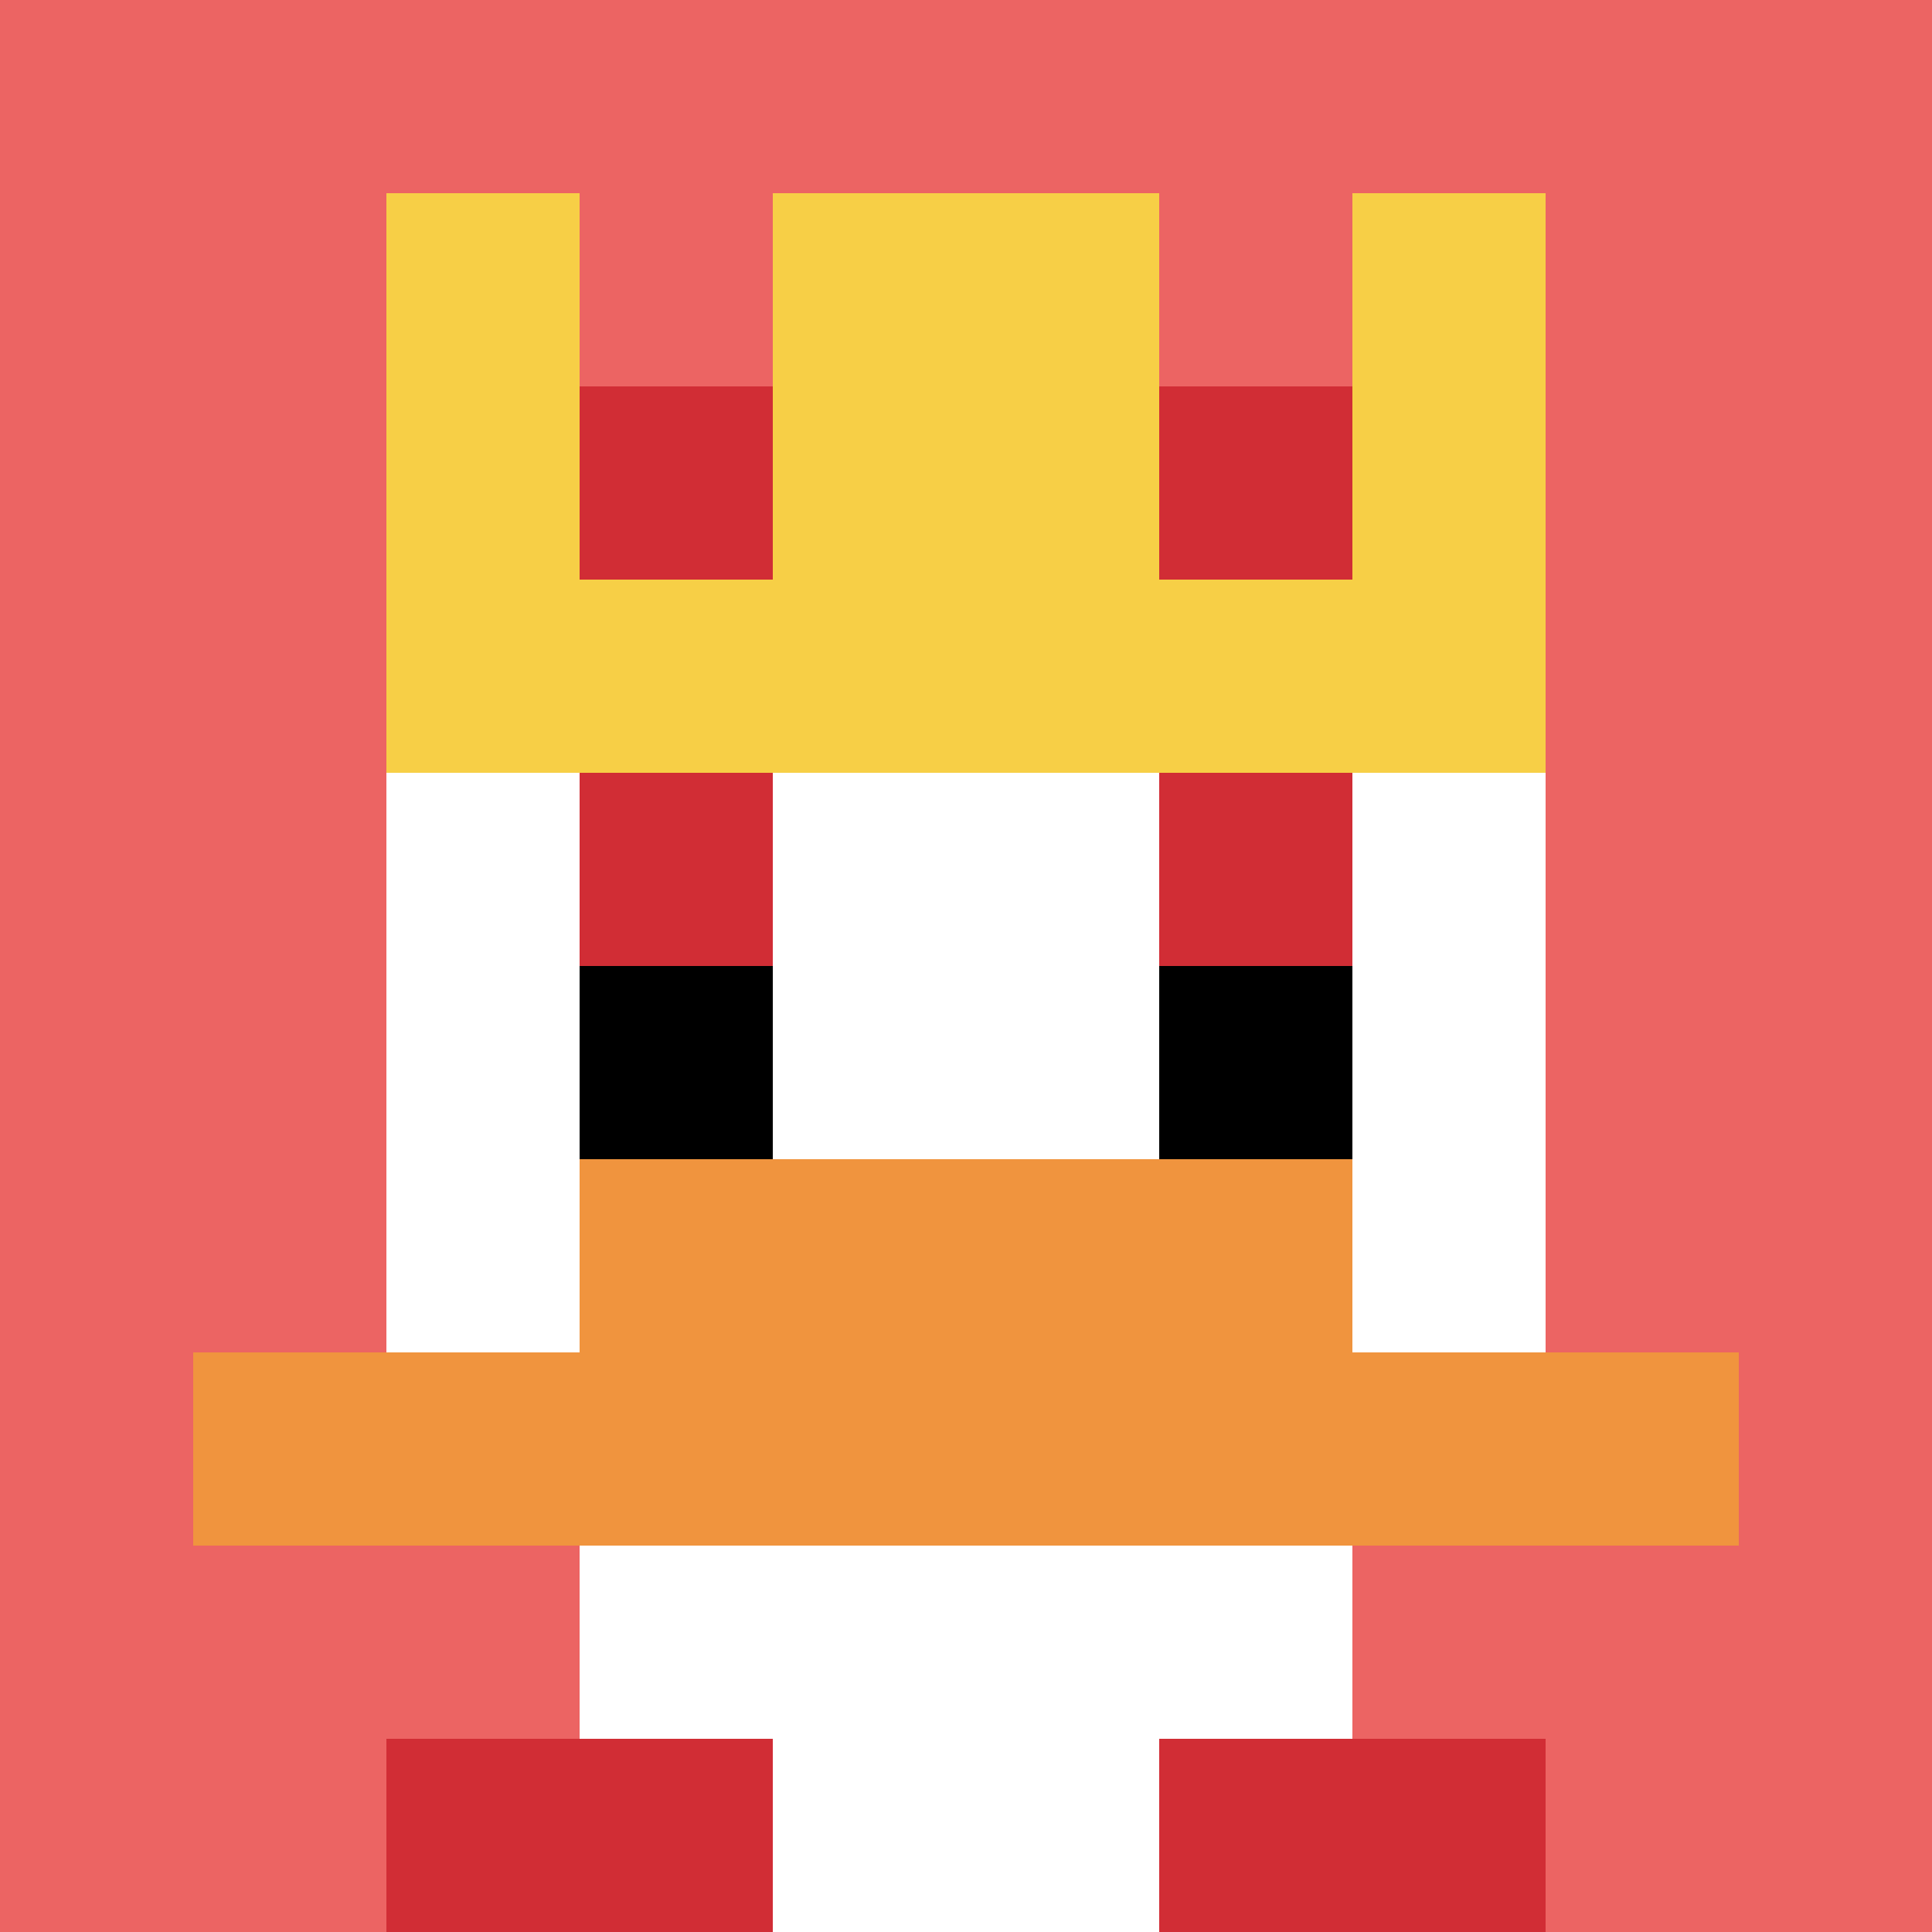
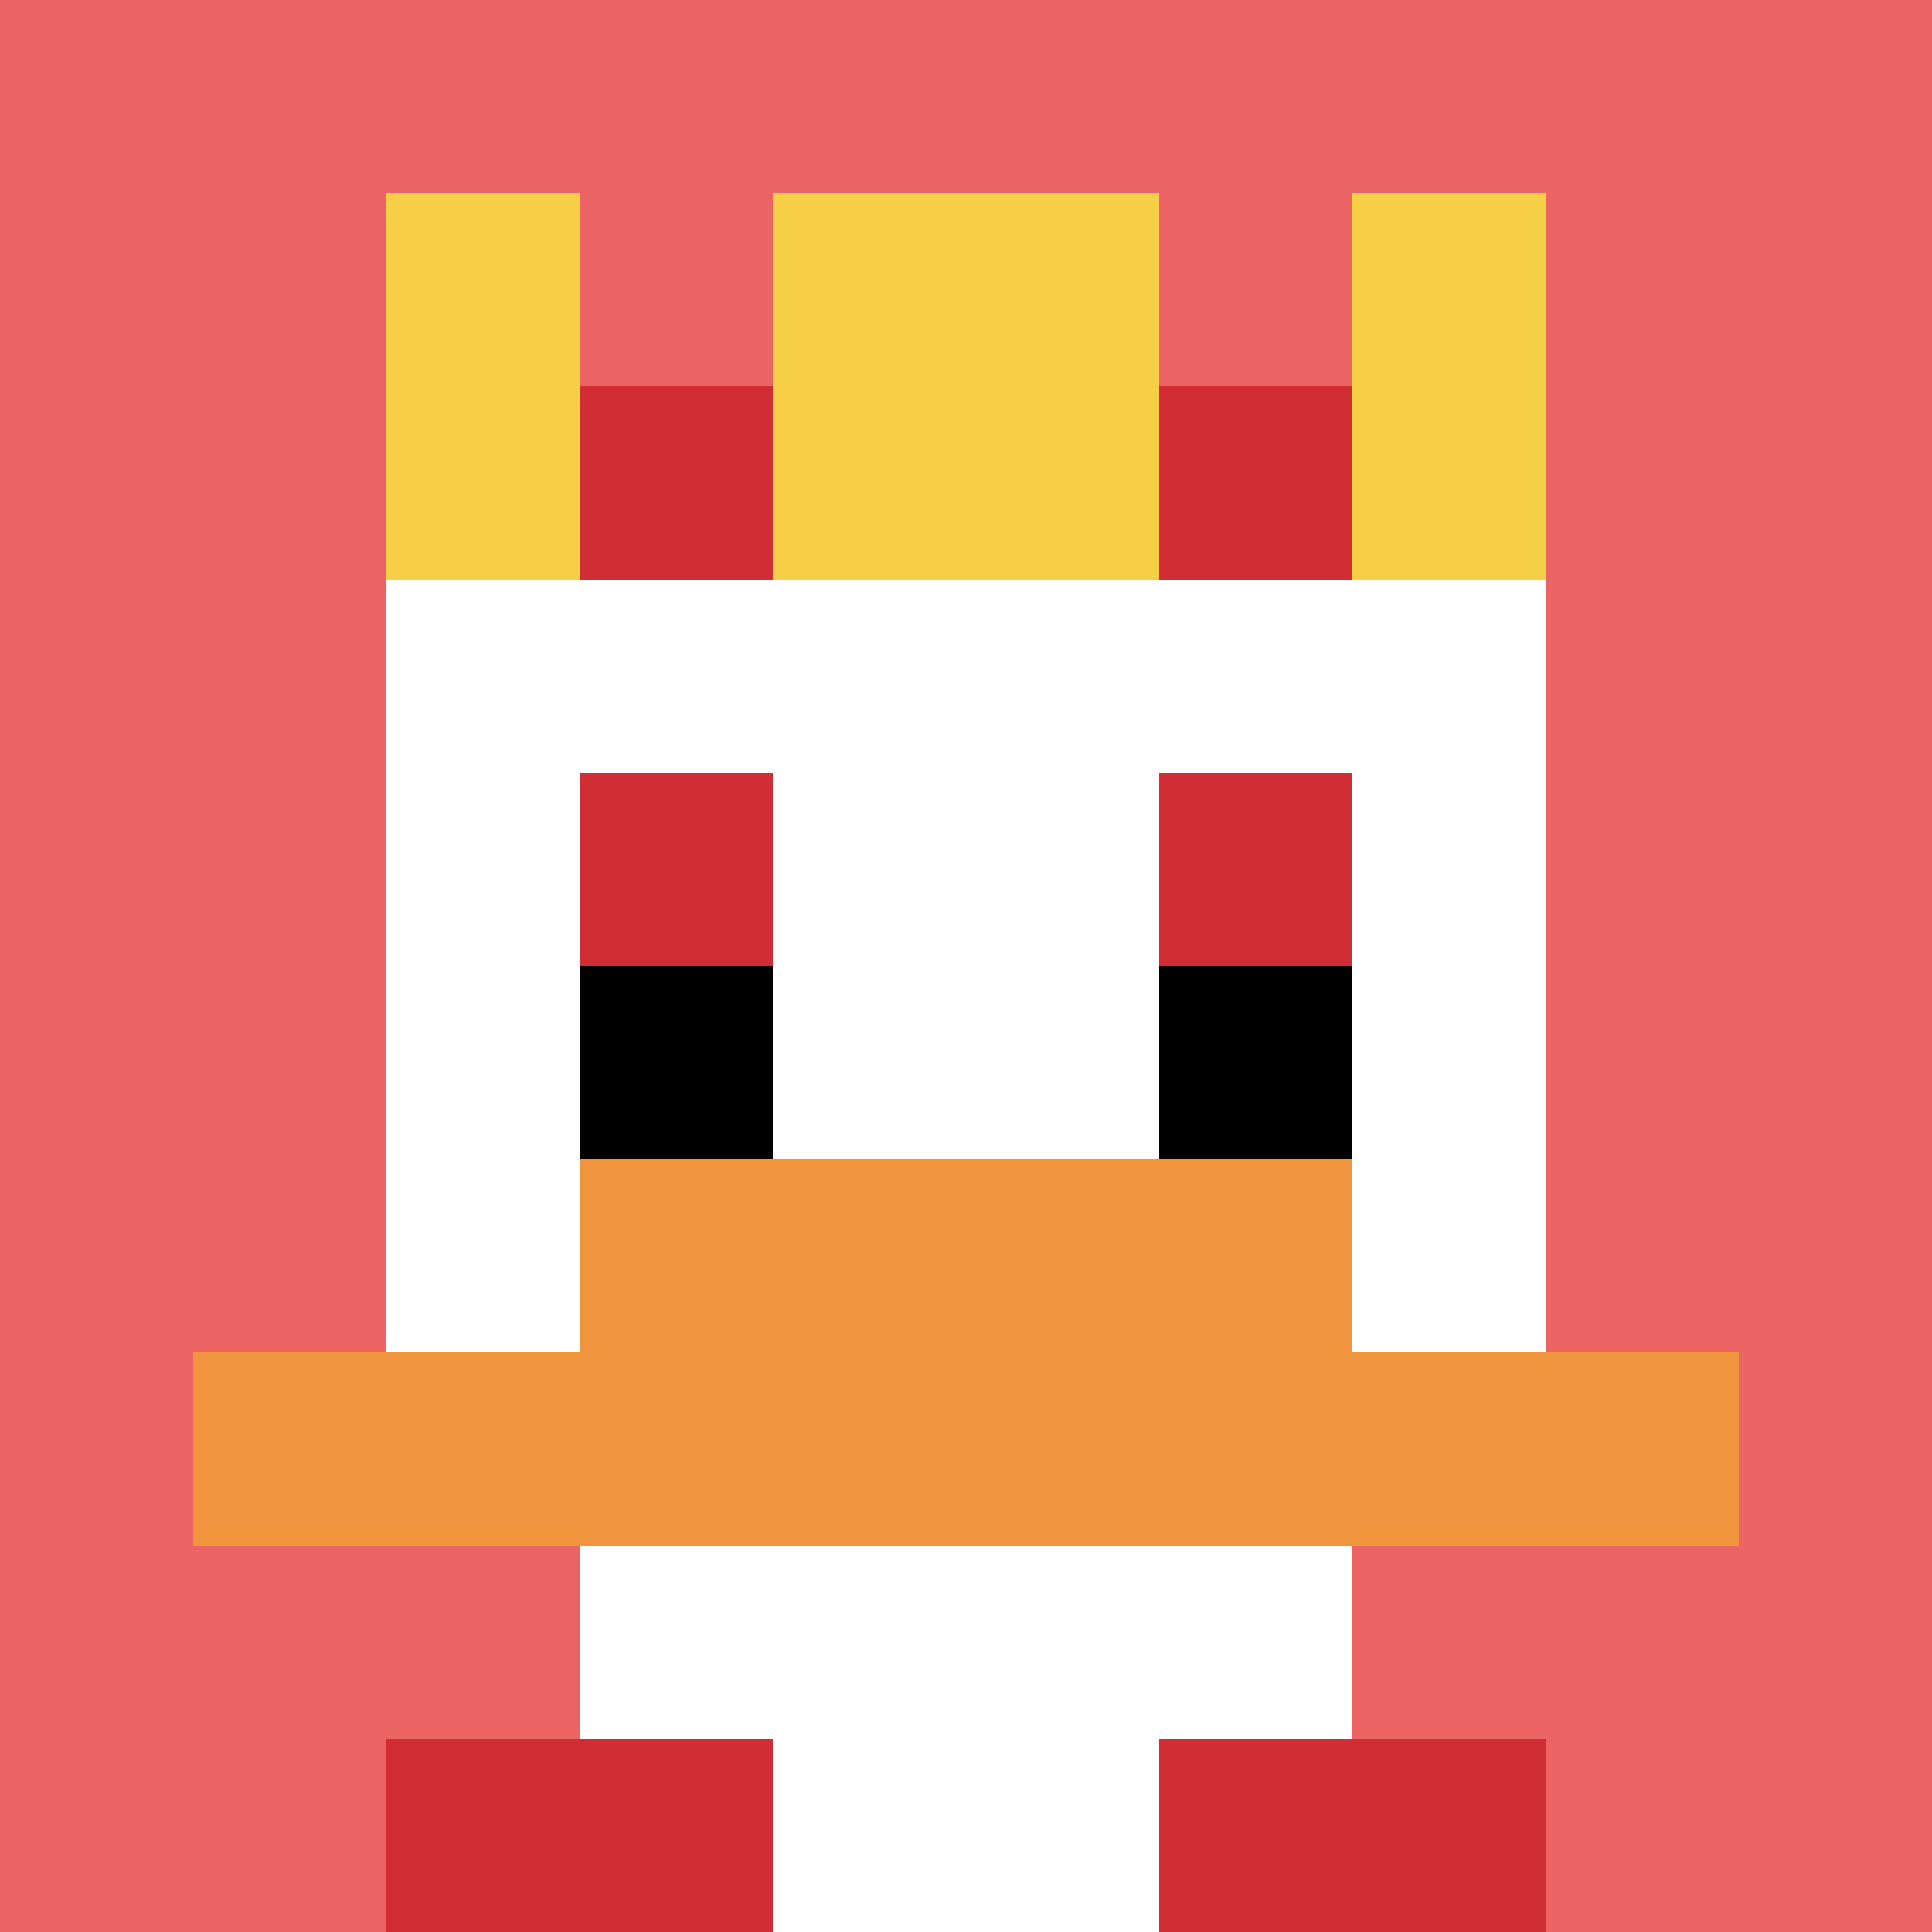
<svg xmlns="http://www.w3.org/2000/svg" version="1.1" width="820" height="820">
  <title>'goose-pfp-708849' by Dmitri Cherniak</title>
  <desc>seed=708849
backgroundColor=#042a2a
padding=20
innerPadding=0
timeout=500
dimension=1
border=false
Save=function(){return n.handleSave()}
frame=4309

Rendered at Wed Oct 04 2023 12:40:03 GMT+0800 (中国标准时间)
Generated in &lt;1ms
</desc>
  <defs />
  <rect width="100%" height="100%" fill="#042a2a" />
  <g>
    <g id="0-0">
      <rect x="0" y="0" height="820" width="820" fill="#EC6463" />
      <g>
        <rect id="0-0-3-2-4-7" x="246" y="164" width="328" height="574" fill="#ffffff" />
        <rect id="0-0-2-3-6-5" x="164" y="246" width="492" height="410" fill="#ffffff" />
        <rect id="0-0-4-8-2-2" x="328" y="656" width="164" height="164" fill="#ffffff" />
        <rect id="0-0-1-7-8-1" x="82" y="574" width="656" height="82" fill="#F0943E" />
        <rect id="0-0-3-6-4-2" x="246" y="492" width="328" height="164" fill="#F0943E" />
        <rect id="0-0-3-4-1-1" x="246" y="328" width="82" height="82" fill="#D12D35" />
        <rect id="0-0-6-4-1-1" x="492" y="328" width="82" height="82" fill="#D12D35" />
        <rect id="0-0-3-5-1-1" x="246" y="410" width="82" height="82" fill="#000000" />
        <rect id="0-0-6-5-1-1" x="492" y="410" width="82" height="82" fill="#000000" />
        <rect id="0-0-2-1-1-2" x="164" y="82" width="82" height="164" fill="#F7CF46" />
        <rect id="0-0-4-1-2-2" x="328" y="82" width="164" height="164" fill="#F7CF46" />
        <rect id="0-0-7-1-1-2" x="574" y="82" width="82" height="164" fill="#F7CF46" />
-         <rect id="0-0-2-2-6-2" x="164" y="164" width="492" height="164" fill="#F7CF46" />
        <rect id="0-0-3-2-1-1" x="246" y="164" width="82" height="82" fill="#D12D35" />
        <rect id="0-0-6-2-1-1" x="492" y="164" width="82" height="82" fill="#D12D35" />
        <rect id="0-0-2-9-2-1" x="164" y="738" width="164" height="82" fill="#D12D35" />
        <rect id="0-0-6-9-2-1" x="492" y="738" width="164" height="82" fill="#D12D35" />
      </g>
      <rect x="0" y="0" stroke="white" stroke-width="0" height="820" width="820" fill="none" />
    </g>
  </g>
</svg>